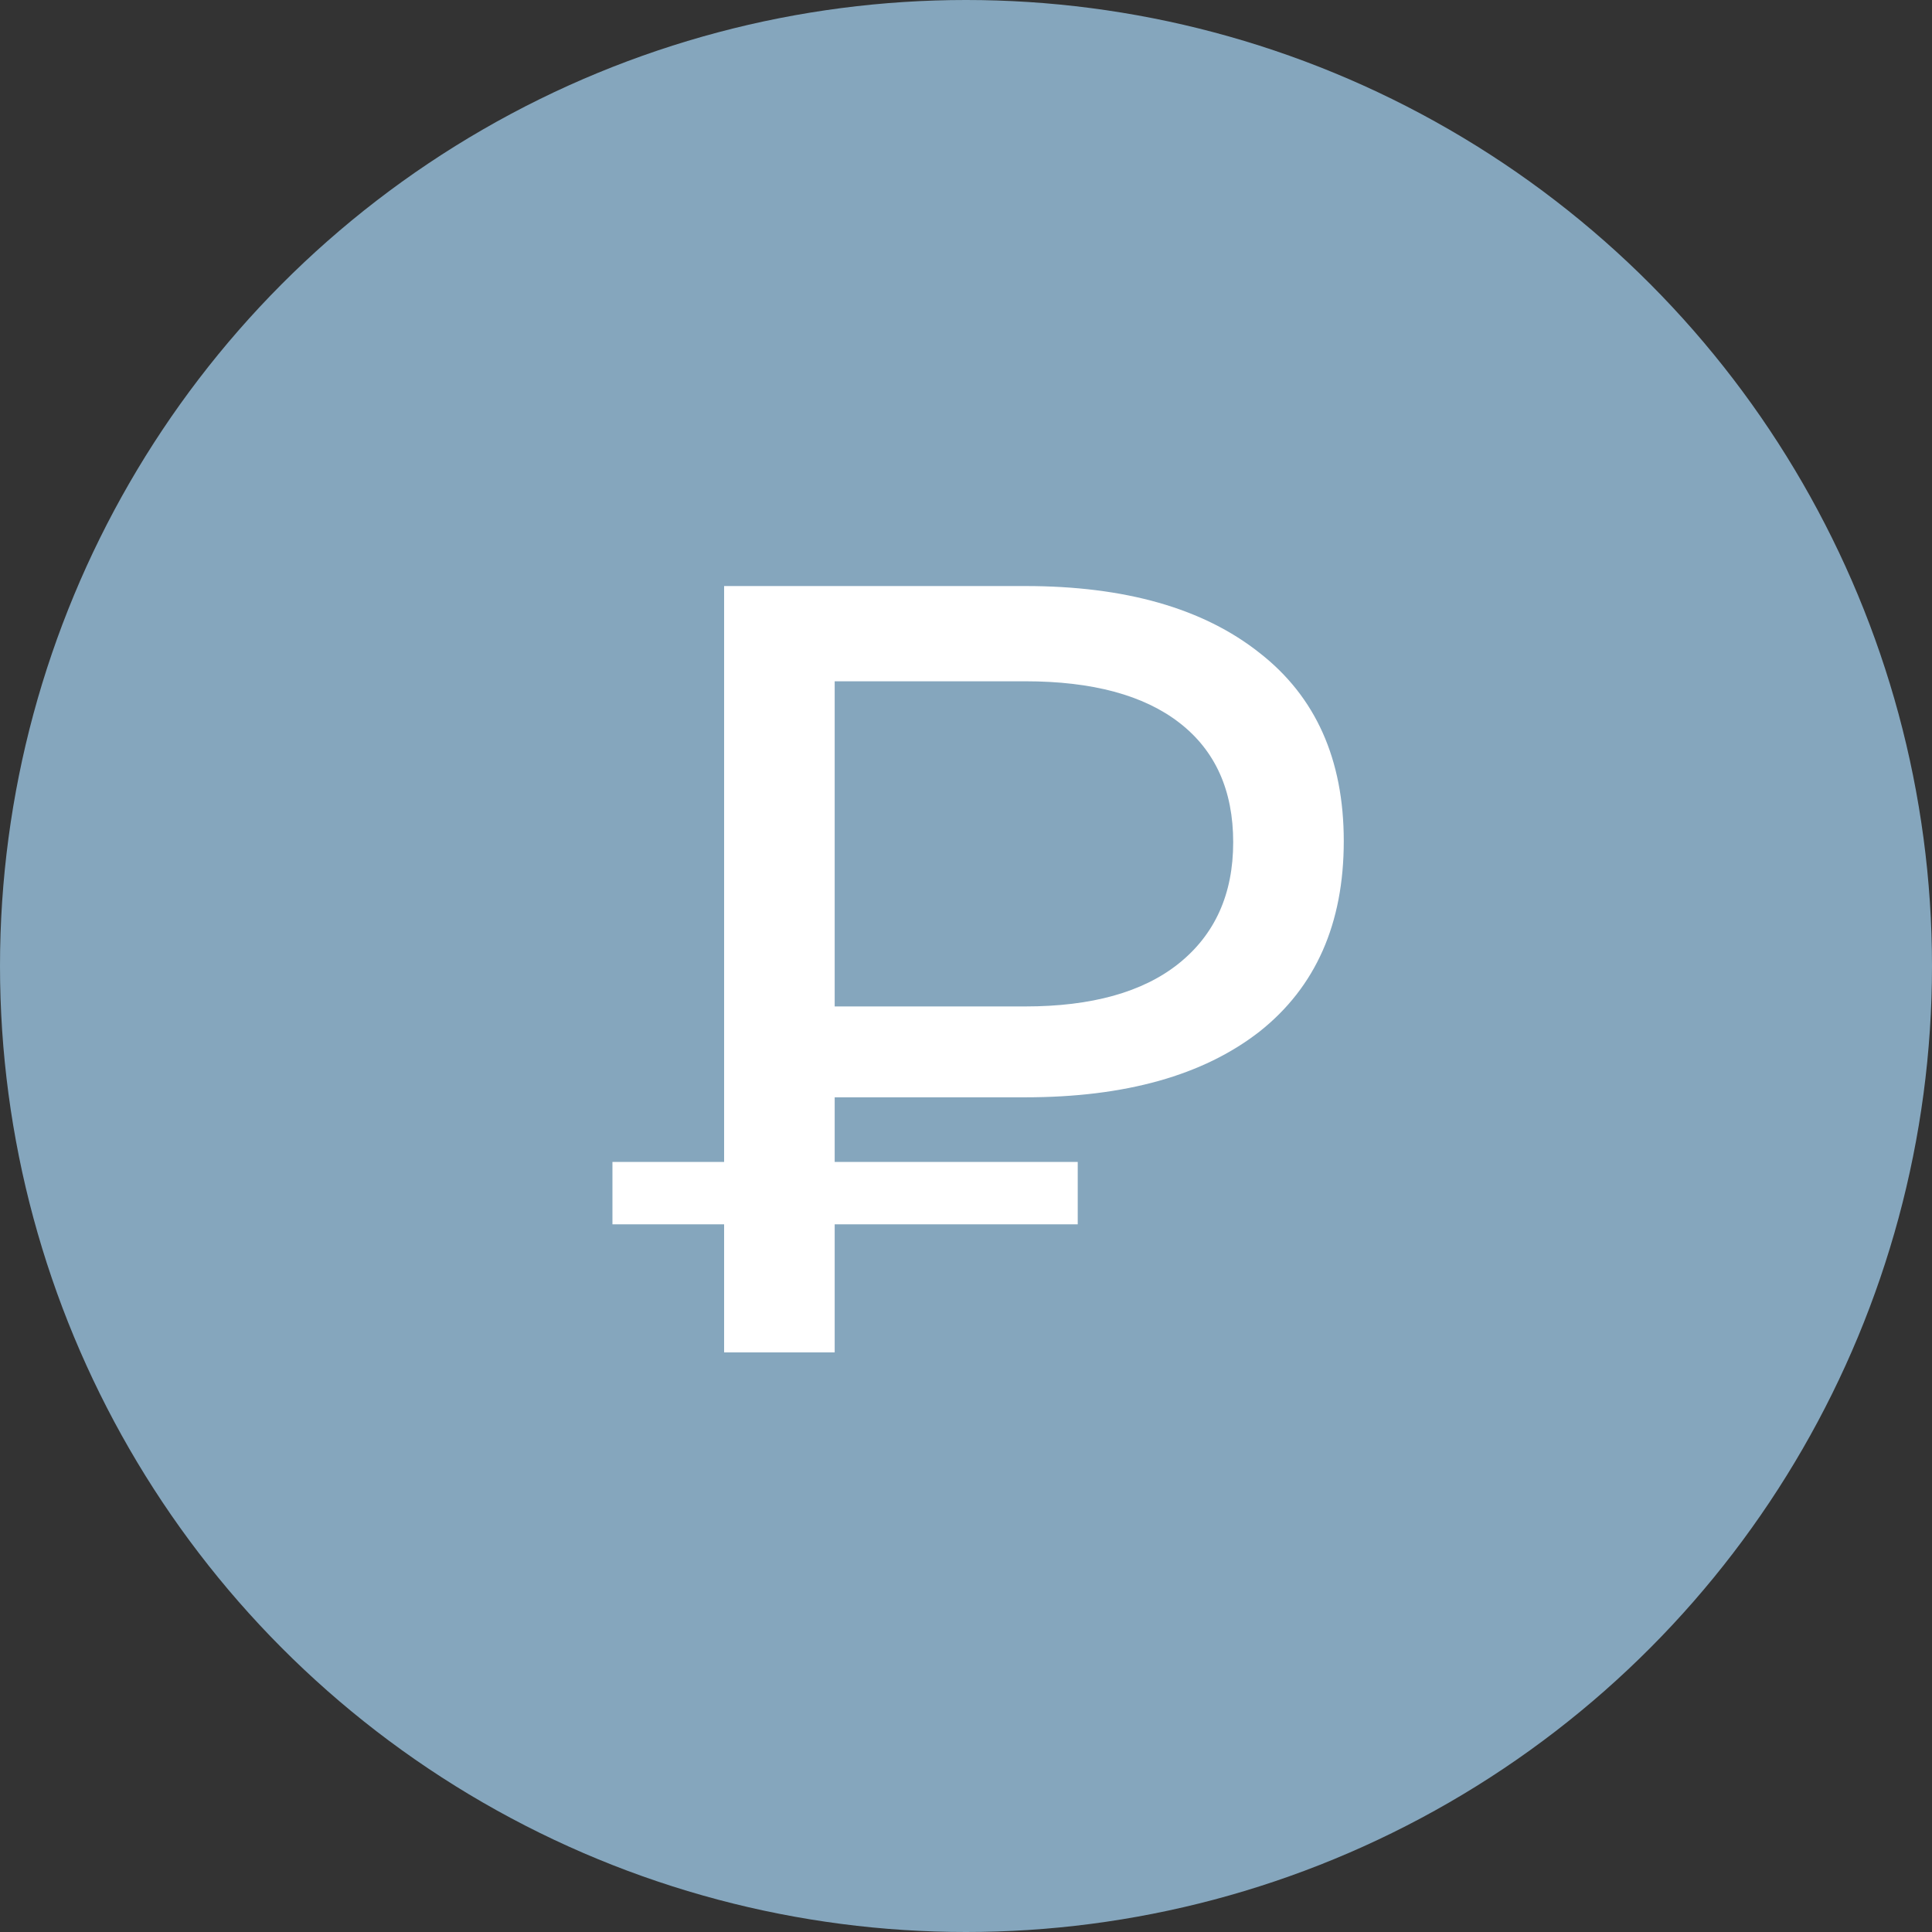
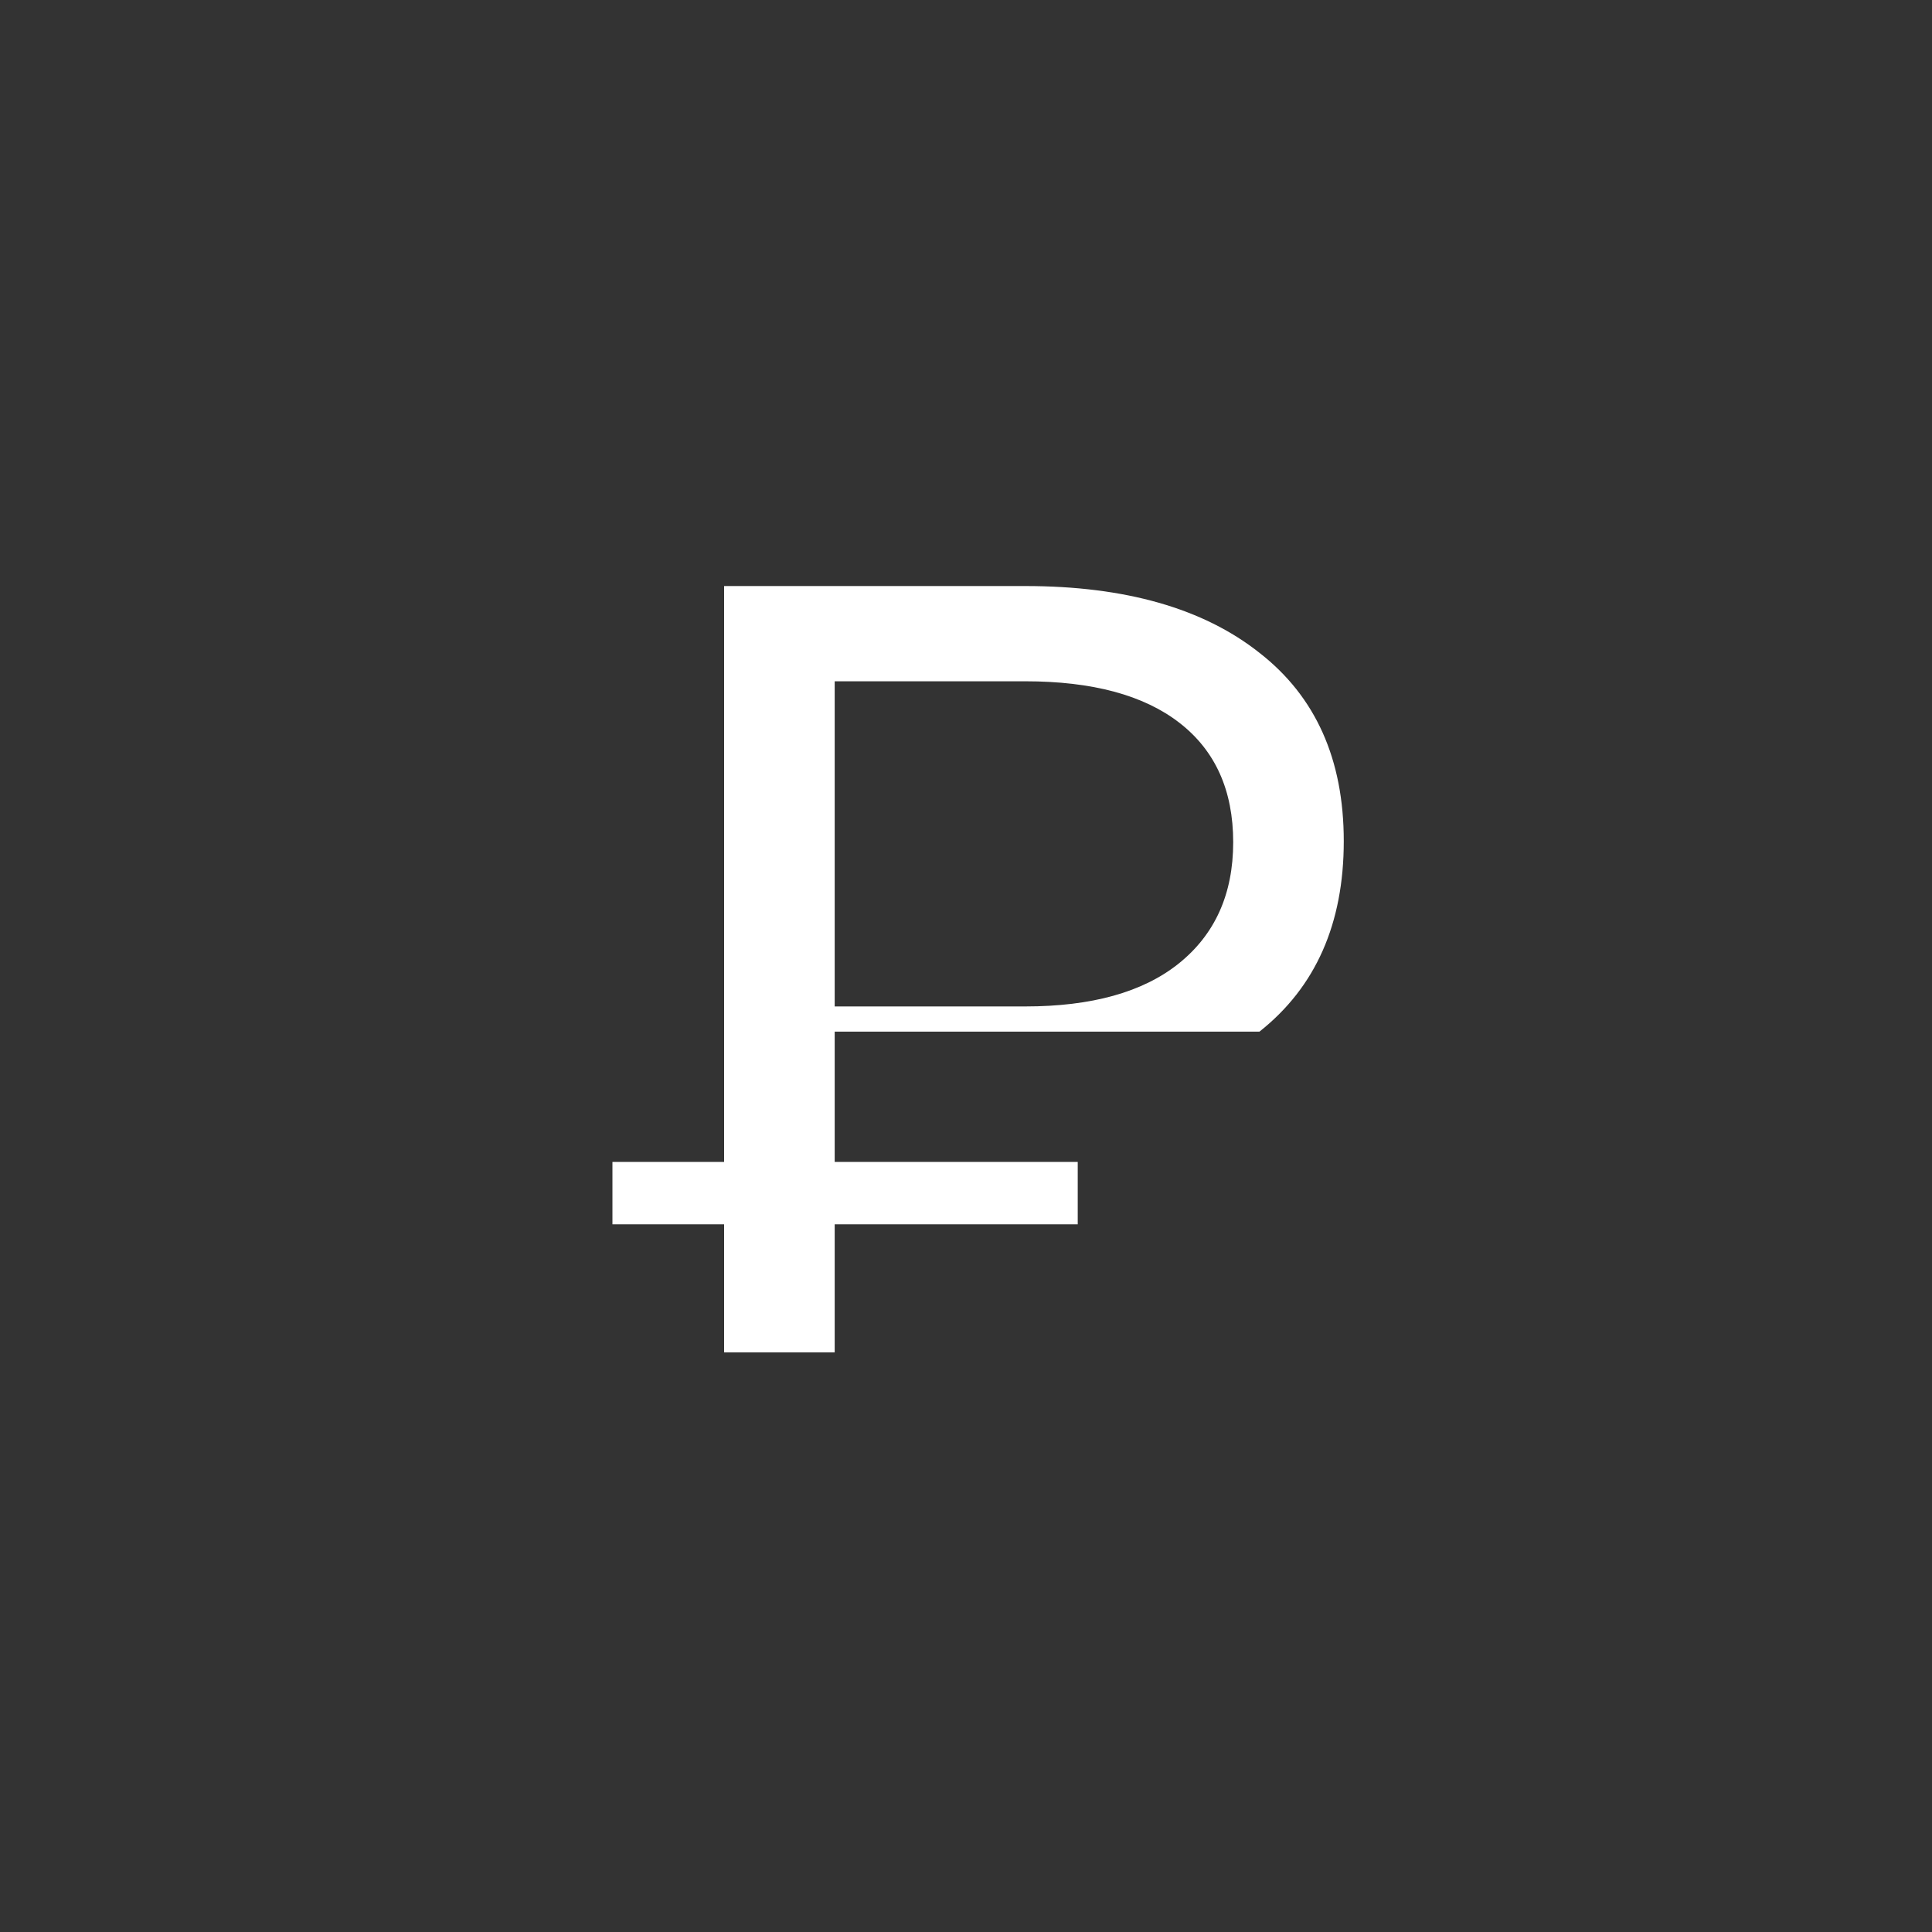
<svg xmlns="http://www.w3.org/2000/svg" width="30" height="30" viewBox="0 0 30 30" fill="none">
  <rect x="0" y="0" width="30" height="30" fill="#333333" stroke="none" />
-   <circle cx="15" cy="15" r="15" fill="#85A6BD" />
-   <path d="M12.961 17.039V18.042H16.735V19.011H12.961V21H11.244V19.011H9.51V18.042H11.244V9.1H15.919C17.472 9.1 18.684 9.446 19.557 10.137C20.43 10.817 20.866 11.792 20.866 13.061C20.866 14.342 20.43 15.328 19.557 16.019C18.684 16.699 17.472 17.039 15.919 17.039H12.961ZM19.149 13.078C19.149 12.273 18.871 11.656 18.316 11.225C17.761 10.794 16.962 10.579 15.919 10.579H12.961V15.628H15.919C16.95 15.628 17.744 15.407 18.299 14.965C18.866 14.512 19.149 13.883 19.149 13.078Z" fill="white" />
+   <path d="M12.961 17.039V18.042H16.735V19.011H12.961V21H11.244V19.011H9.51V18.042H11.244V9.1H15.919C17.472 9.1 18.684 9.446 19.557 10.137C20.43 10.817 20.866 11.792 20.866 13.061C20.866 14.342 20.43 15.328 19.557 16.019H12.961ZM19.149 13.078C19.149 12.273 18.871 11.656 18.316 11.225C17.761 10.794 16.962 10.579 15.919 10.579H12.961V15.628H15.919C16.95 15.628 17.744 15.407 18.299 14.965C18.866 14.512 19.149 13.883 19.149 13.078Z" fill="white" />
</svg>